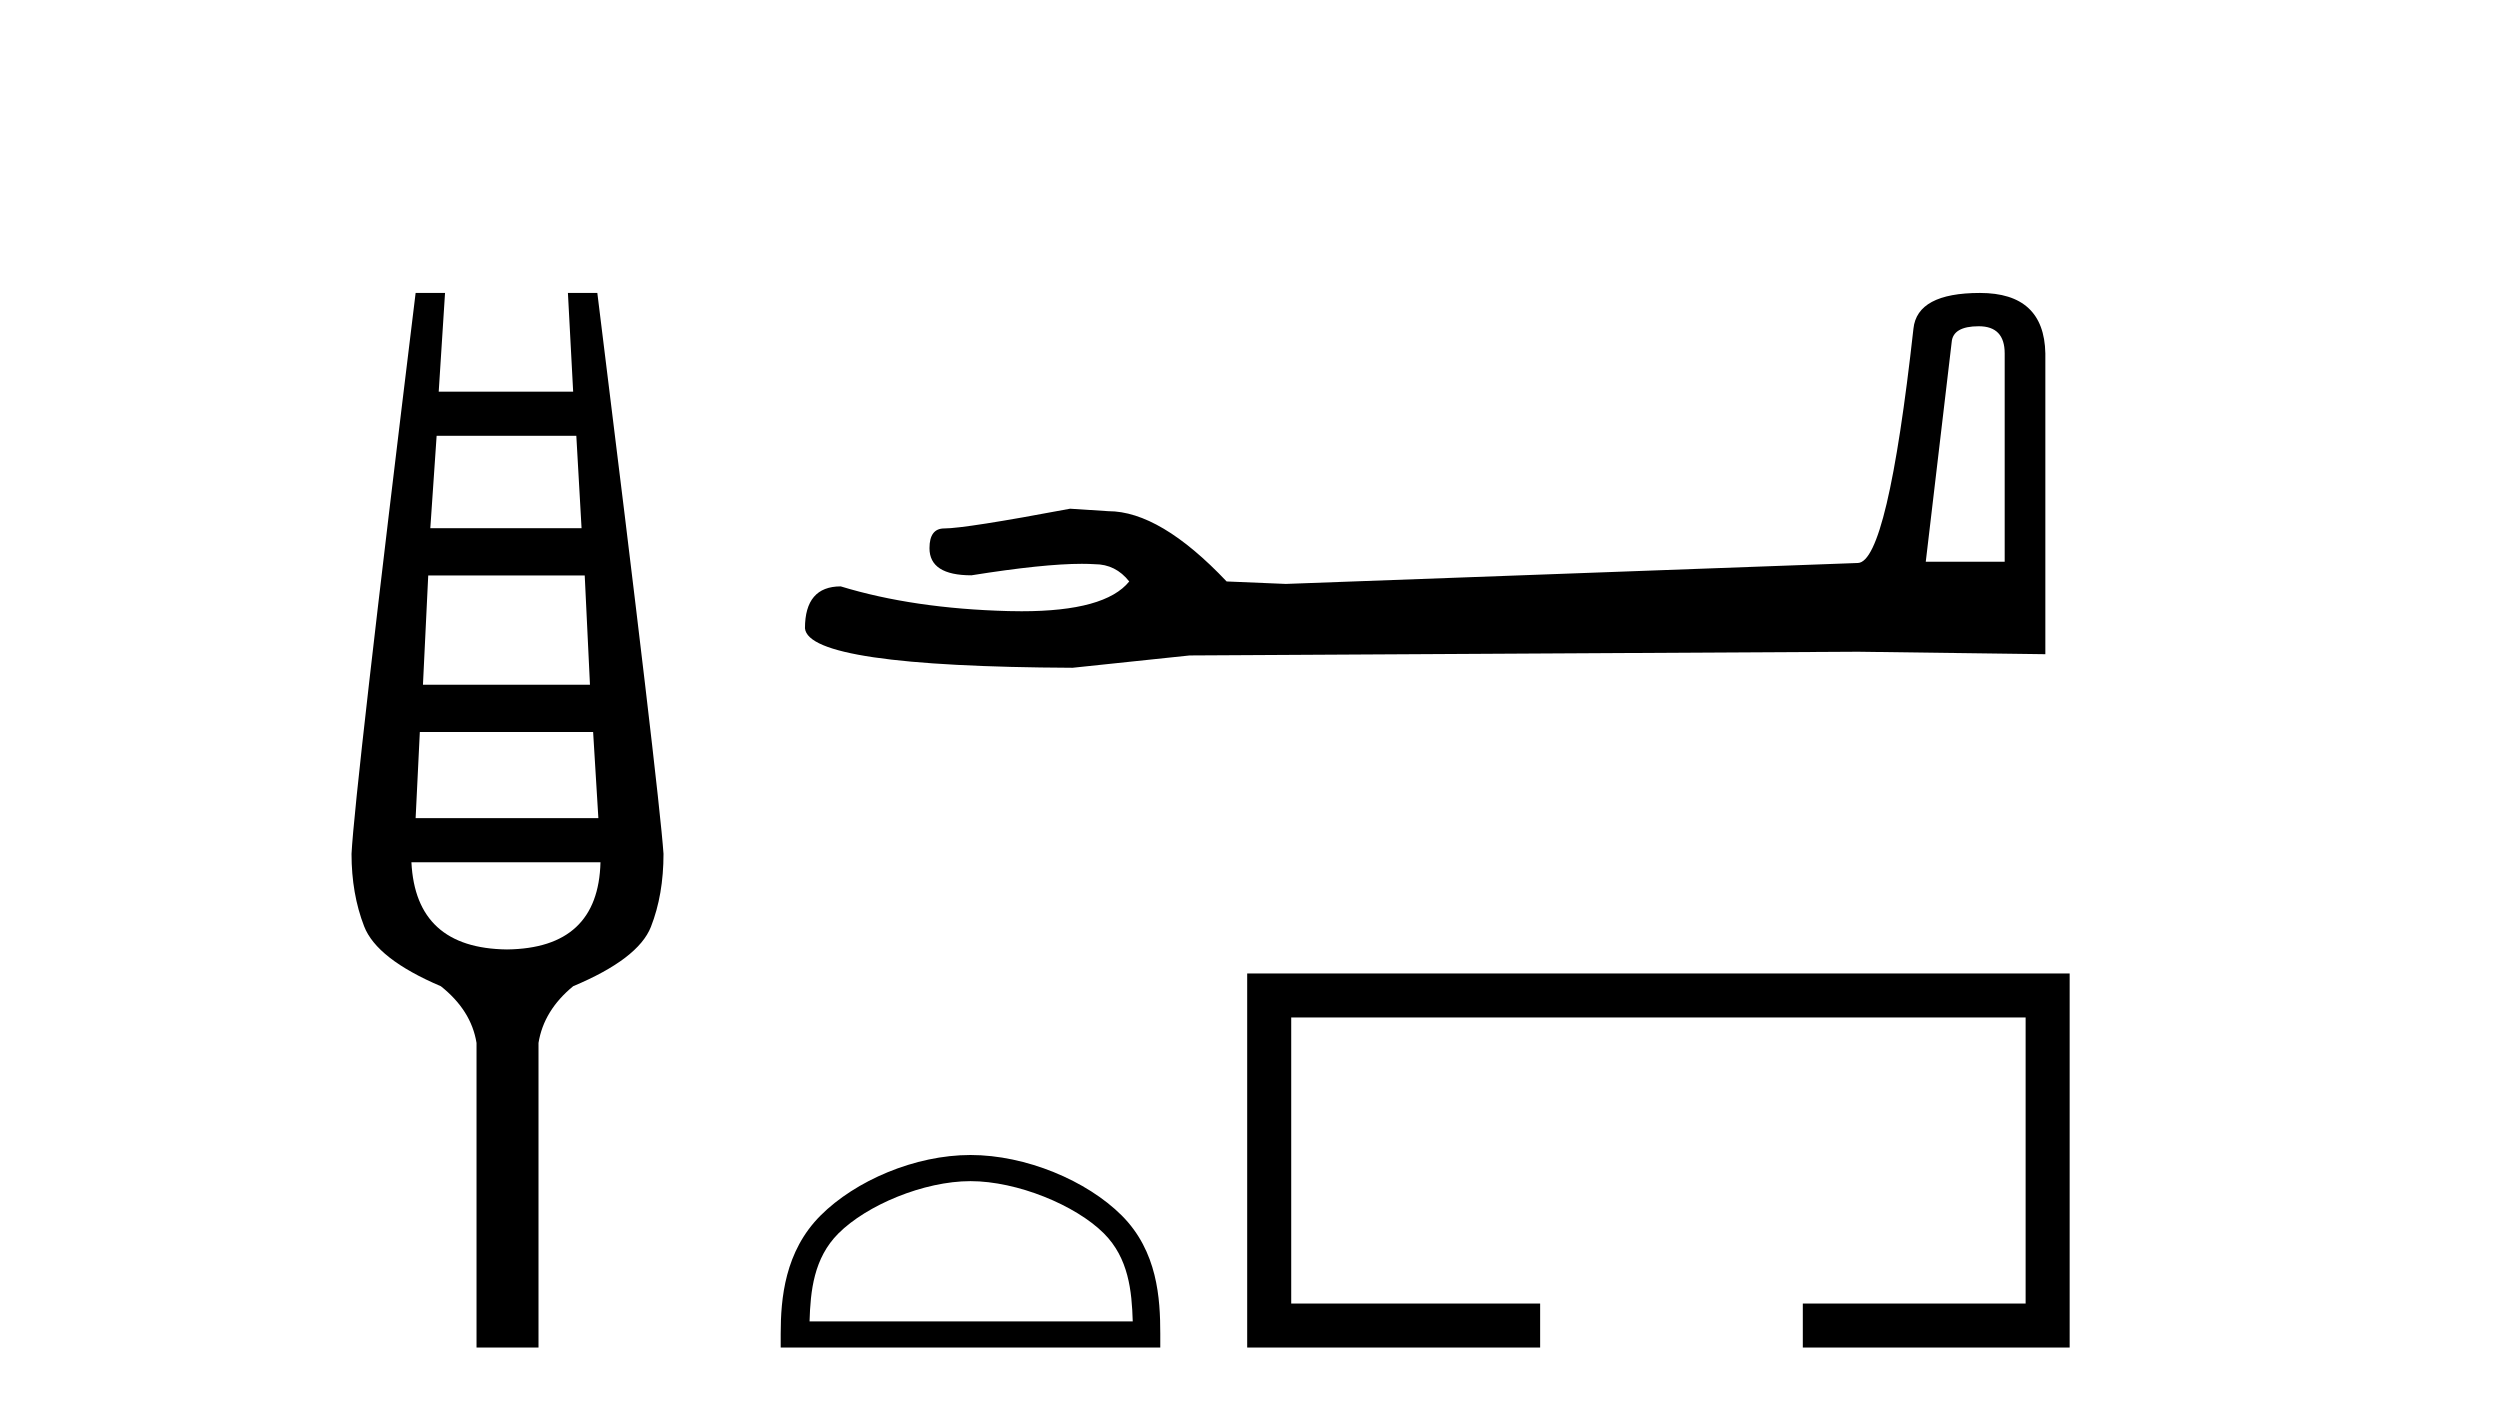
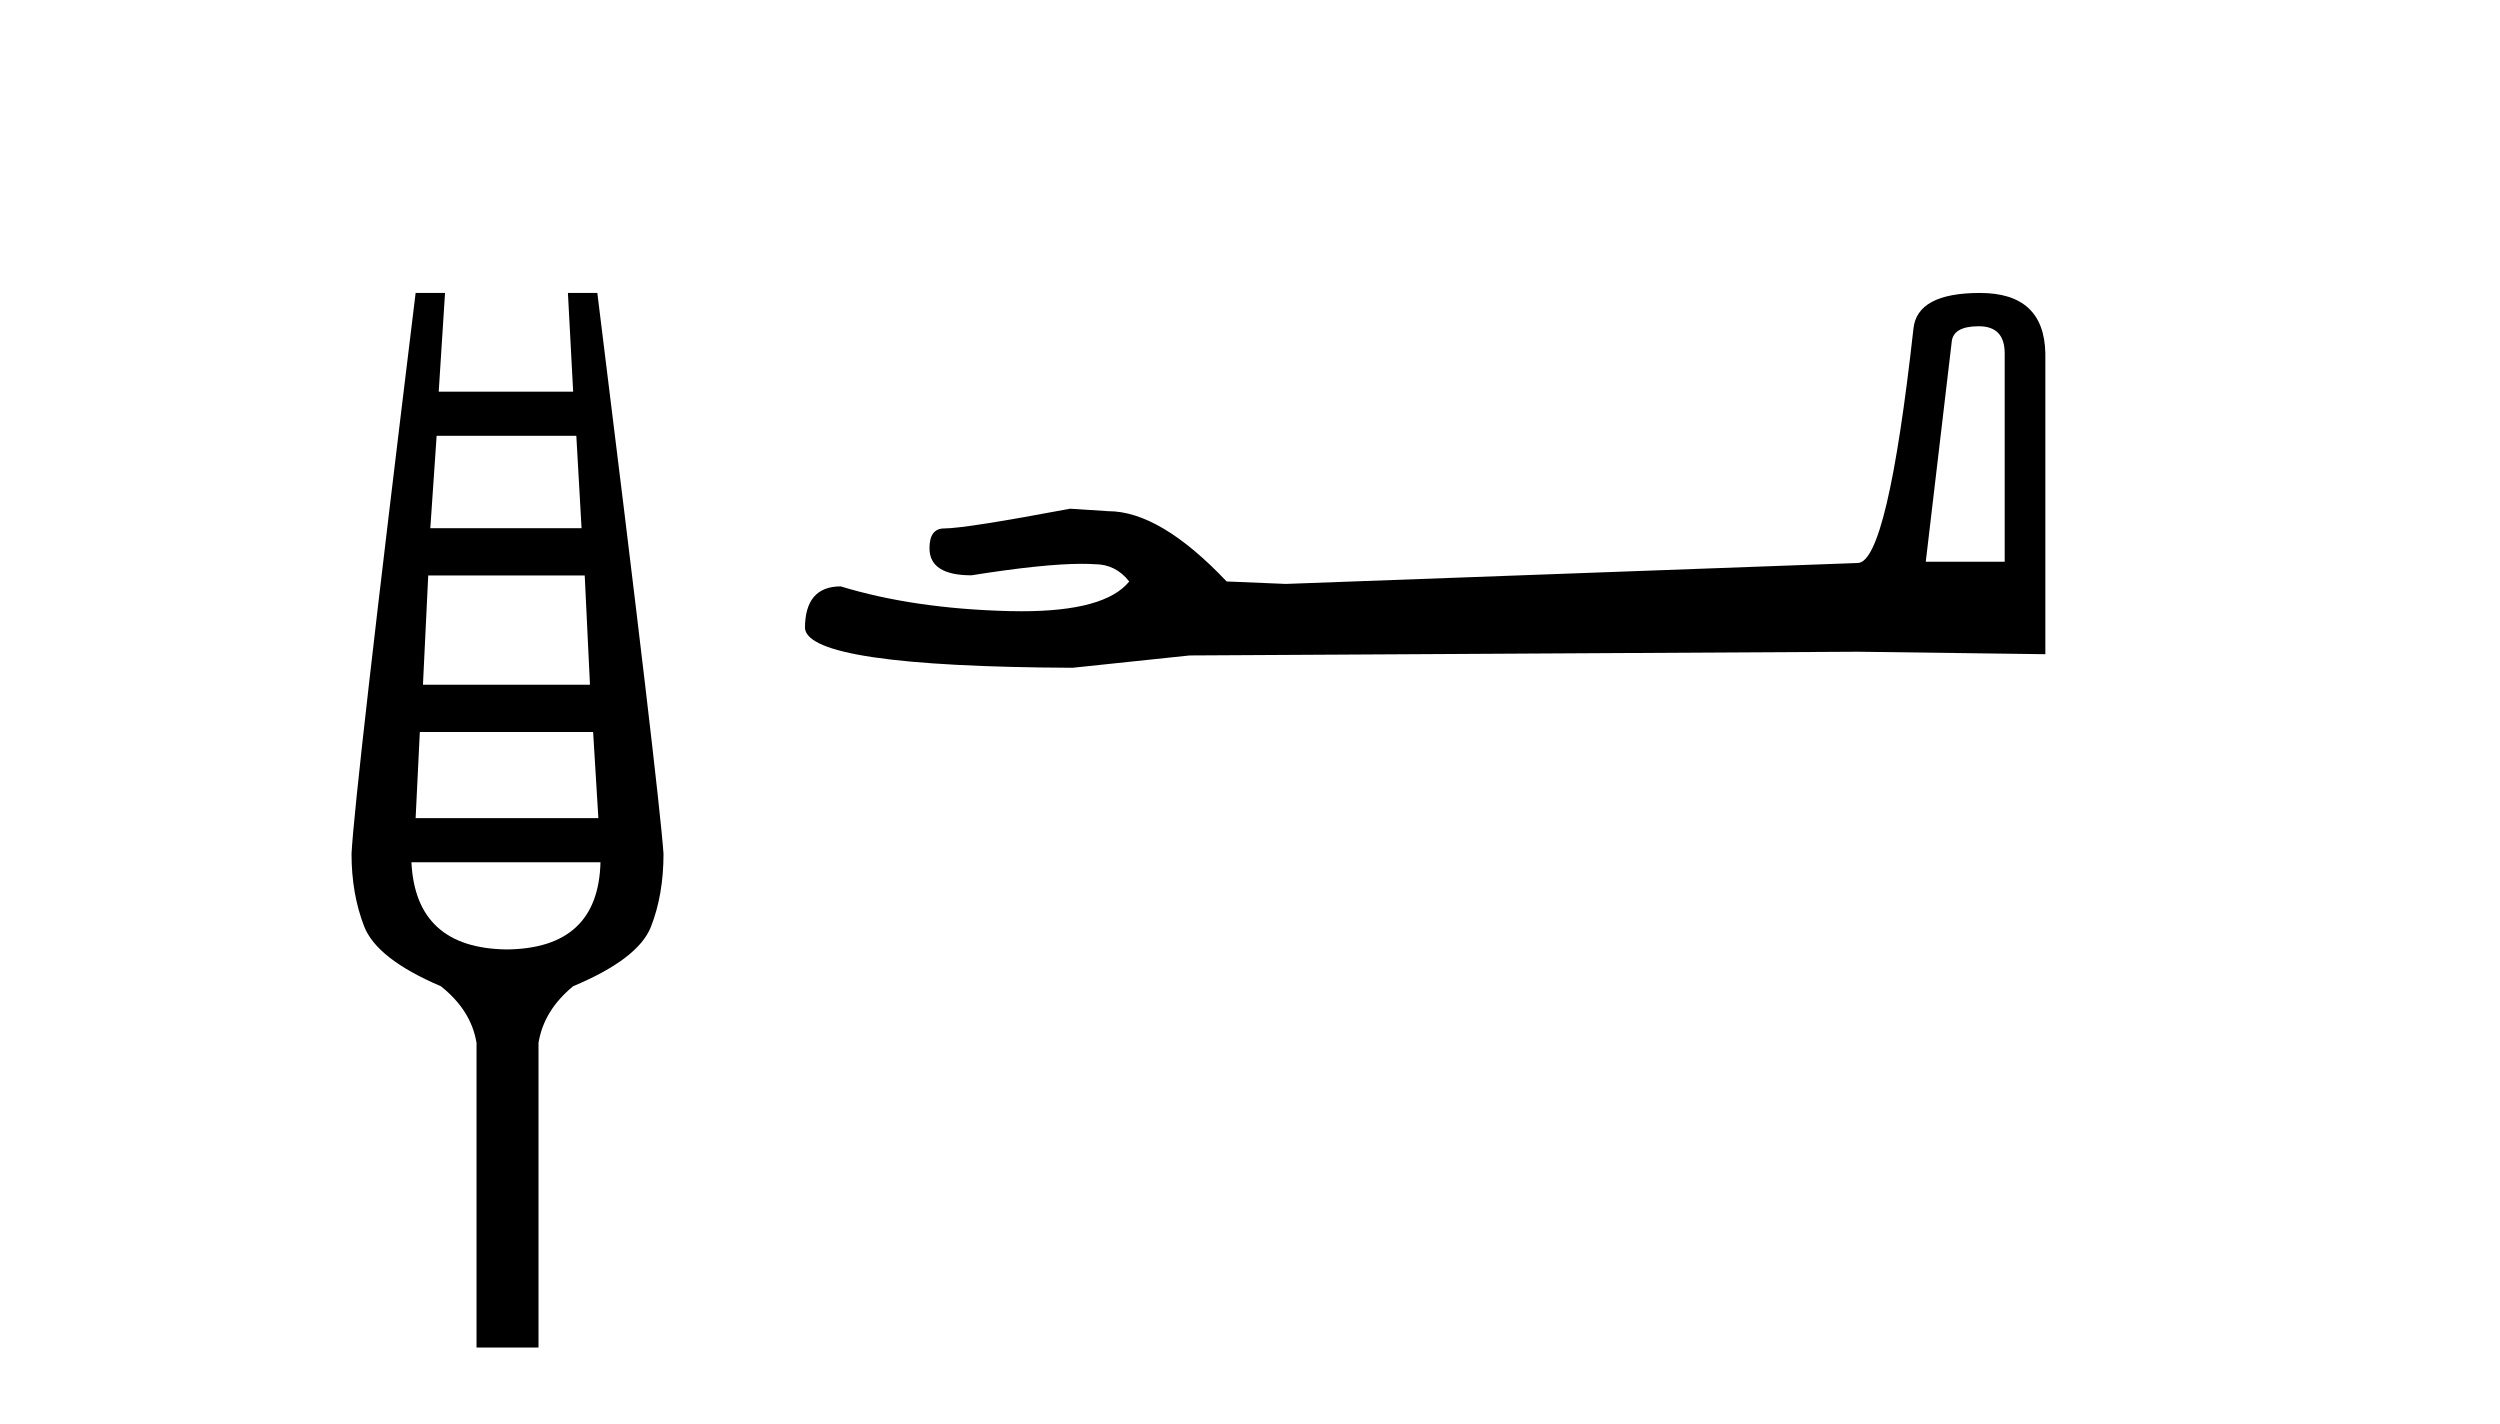
<svg xmlns="http://www.w3.org/2000/svg" width="72.0" height="41.0">
  <path d="M 16.598 12.551 L 16.749 15.213 L 12.393 15.213 L 12.575 12.551 ZM 16.84 16.574 L 16.991 19.721 L 12.181 19.721 L 12.333 16.574 ZM 17.082 21.082 L 17.233 23.563 L 11.97 23.563 L 12.091 21.082 ZM 17.294 24.833 Q 17.233 27.314 14.601 27.344 Q 11.97 27.314 11.849 24.833 ZM 11.97 8.437 Q 10.215 22.806 10.124 24.591 Q 10.124 25.741 10.487 26.678 Q 10.85 27.616 12.696 28.403 Q 13.573 29.099 13.724 30.036 L 13.724 38.809 L 15.509 38.809 L 15.509 30.036 Q 15.66 29.099 16.507 28.403 Q 18.383 27.616 18.746 26.694 Q 19.109 25.771 19.109 24.591 Q 18.988 22.806 17.203 8.437 L 16.356 8.437 L 16.507 11.28 L 12.635 11.28 L 12.817 8.437 Z" style="fill:#000000;stroke:none" />
  <path d="M 56.989 9.396 Q 57.735 9.396 57.735 10.177 L 57.735 16.178 L 55.462 16.178 L 56.208 9.857 Q 56.243 9.396 56.989 9.396 ZM 57.024 8.437 Q 55.213 8.437 55.107 9.467 Q 54.361 16.178 53.509 16.214 L 37.032 16.817 L 35.327 16.746 Q 33.41 14.722 31.918 14.722 Q 31.386 14.687 30.818 14.651 Q 27.799 15.219 27.195 15.219 Q 26.769 15.219 26.769 15.788 Q 26.769 16.569 27.977 16.569 Q 30.05 16.238 31.157 16.238 Q 31.358 16.238 31.528 16.249 Q 32.131 16.249 32.522 16.746 Q 31.83 17.604 29.422 17.604 Q 29.237 17.604 29.042 17.599 Q 26.308 17.528 24.213 16.888 Q 23.183 16.888 23.183 18.096 Q 23.289 19.197 30.889 19.232 L 34.262 18.877 L 53.509 18.77 L 58.906 18.841 L 58.906 10.177 Q 58.871 8.437 57.024 8.437 Z" style="fill:#000000;stroke:none" />
-   <path d="M 27.95 34.017 C 29.294 34.017 30.977 34.707 31.792 35.522 C 32.504 36.234 32.597 37.179 32.623 38.057 L 23.315 38.057 C 23.341 37.179 23.435 36.234 24.147 35.522 C 24.962 34.707 26.605 34.017 27.95 34.017 ZM 27.95 33.264 C 26.354 33.264 24.638 34.001 23.632 35.007 C 22.601 36.039 22.484 37.397 22.484 38.413 L 22.484 38.809 L 33.416 38.809 L 33.416 38.413 C 33.416 37.397 33.338 36.039 32.307 35.007 C 31.301 34.001 29.545 33.264 27.95 33.264 Z" style="fill:#000000;stroke:none" />
-   <path d="M 35.919 28.036 L 35.919 38.809 L 44.356 38.809 L 44.356 37.542 L 37.187 37.542 L 37.187 29.303 L 58.338 29.303 L 58.338 37.542 L 51.921 37.542 L 51.921 38.809 L 59.606 38.809 L 59.606 28.036 Z" style="fill:#000000;stroke:none" />
</svg>